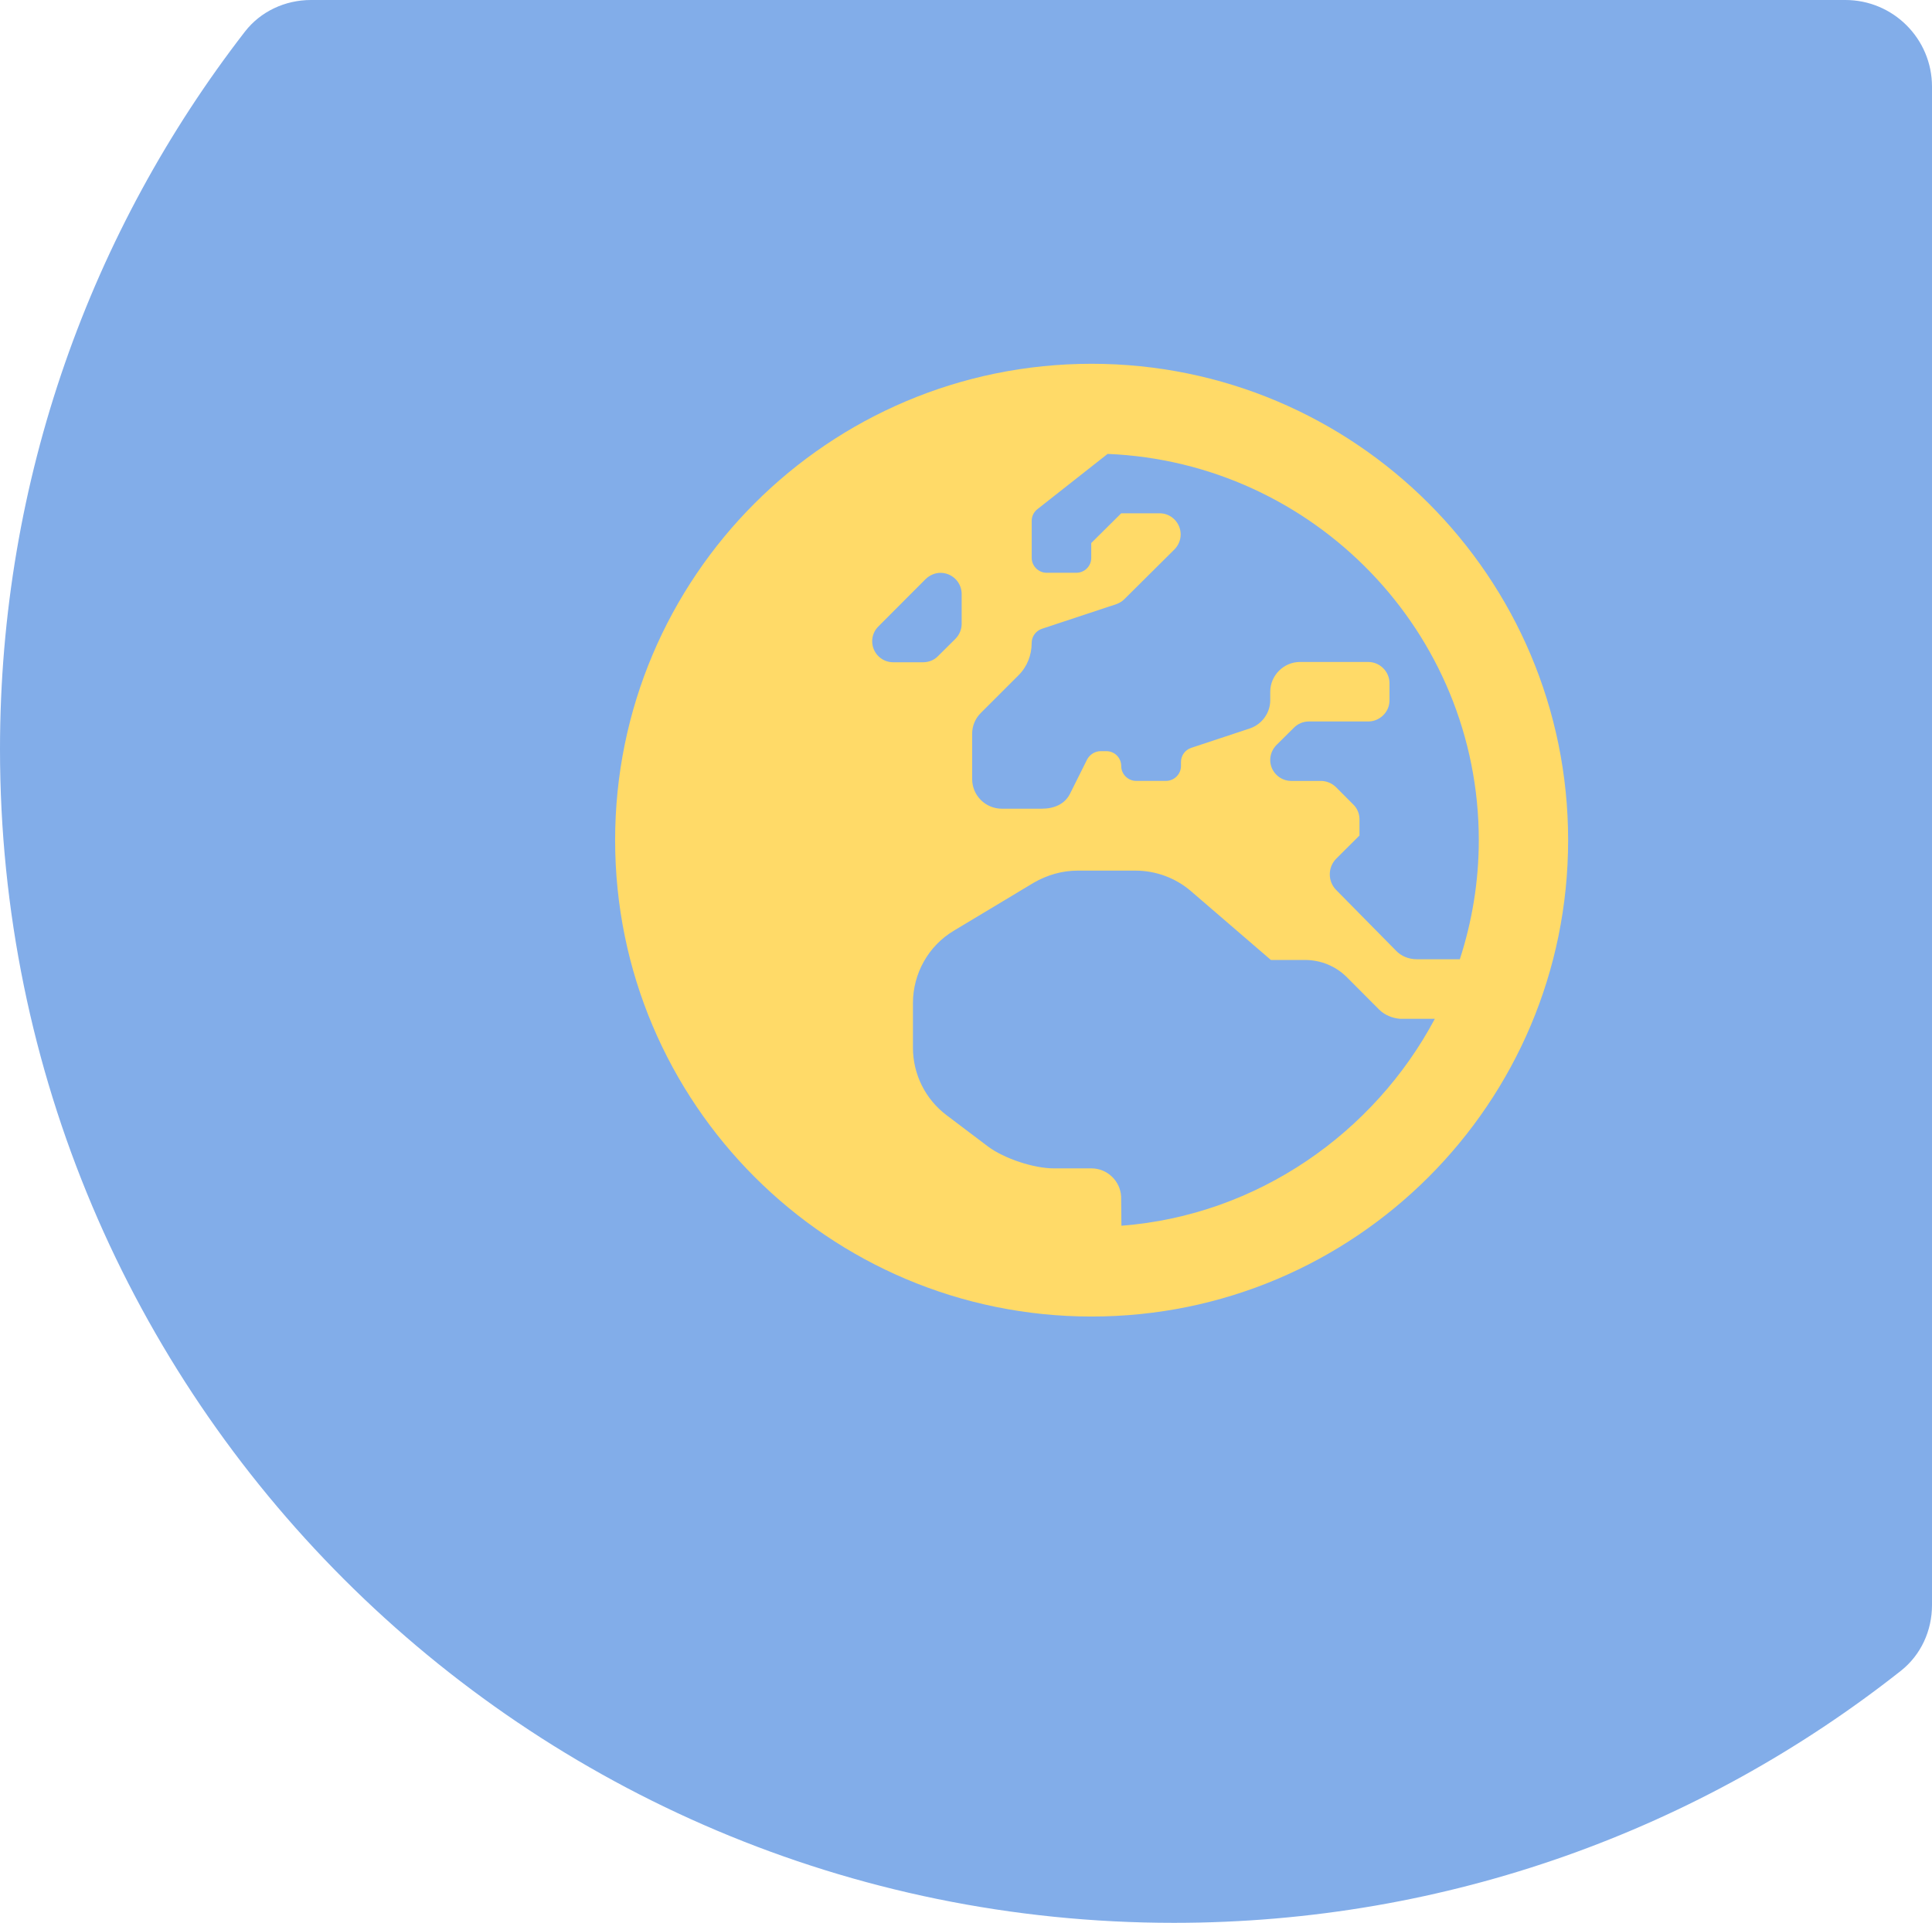
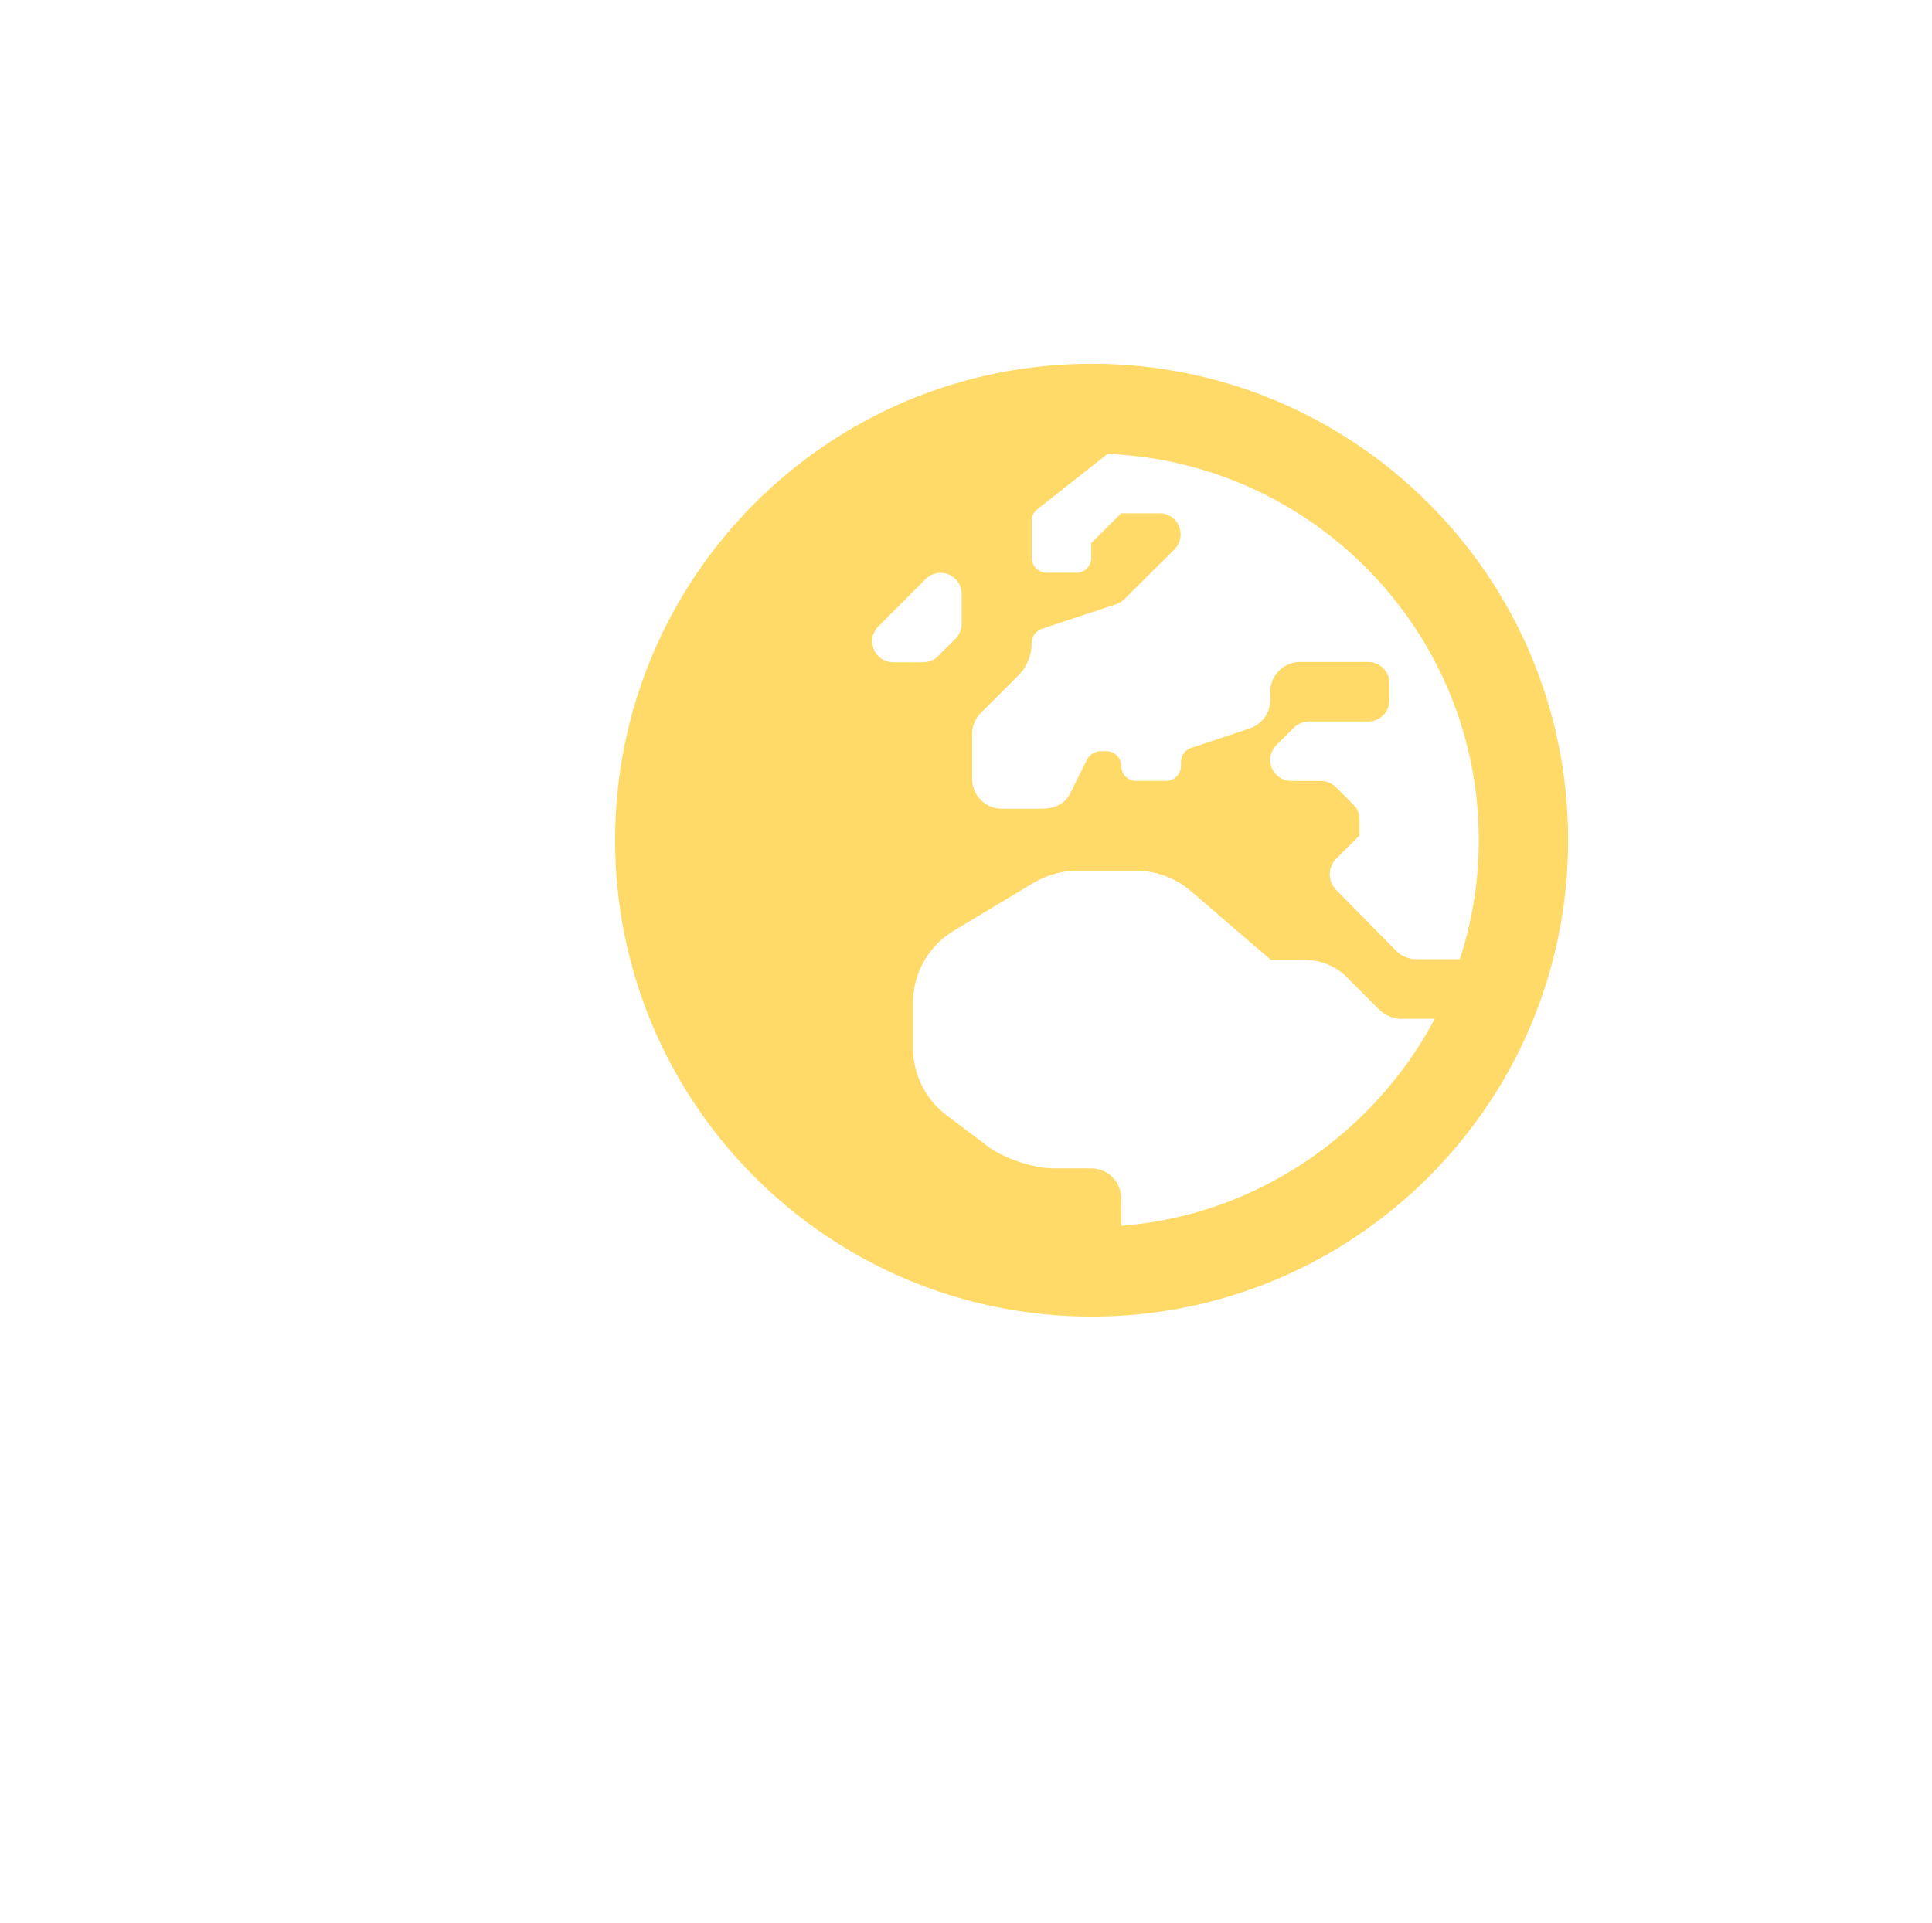
<svg xmlns="http://www.w3.org/2000/svg" width="223" height="222" viewBox="0 0 223 222" fill="none">
-   <path fill-rule="evenodd" clip-rule="evenodd" d="M28.262 3.663C30.081 1.311 32.918 0 35.893 0H213C218.523 0 223 4.477 223 10V185.327C223 188.268 221.719 191.076 219.411 192.899C196.334 211.123 167.187 222 135.5 222C60.665 222 0 161.335 0 86.5C0 55.302 10.543 26.567 28.262 3.663Z" fill="#82ADE9" />
  <path d="M126 42C95.621 42 71 66.621 71 97C71 127.379 95.621 152 126 152C156.378 152 181 127.379 181 97C181 66.621 156.378 42 126 42ZM170.689 97C170.689 101.8 169.908 106.415 168.5 110.75H163.547C162.612 110.75 161.728 110.401 161.105 109.731L154.208 102.732C153.247 101.74 153.247 100.13 154.233 99.137L156.917 96.463V94.612C156.917 93.969 156.683 93.352 156.213 92.896L154.211 90.885C153.742 90.43 153.119 90.161 152.466 90.161H149.034C147.707 90.161 146.614 89.062 146.614 87.749C146.614 87.105 146.874 86.488 147.318 86.032L149.346 84.021C149.789 83.566 150.413 83.297 151.065 83.297H157.933C159.26 83.297 160.379 82.198 160.379 80.885V78.867C160.379 77.526 159.257 76.427 157.933 76.427H150.05C148.176 76.427 146.618 77.982 146.618 79.86V80.825C146.618 82.3 145.679 83.613 144.275 84.097L137.484 86.348C136.78 86.59 136.314 87.234 136.314 87.985V88.441C136.314 89.379 135.533 90.157 134.595 90.157H131.133C130.198 90.157 129.417 89.379 129.417 88.441C129.417 87.501 128.662 86.725 127.701 86.725H127.049C126.4 86.725 125.802 87.1 125.49 87.663L123.485 91.684C122.883 92.832 121.703 93.369 120.221 93.369H115.645C113.746 93.369 112.21 91.84 112.21 89.936V84.711C112.21 83.799 112.576 82.94 113.225 82.298L117.545 77.98C118.546 76.998 119.081 75.645 119.081 74.227C119.081 73.502 119.55 72.832 120.28 72.59L128.864 69.748C129.227 69.613 129.542 69.426 129.799 69.157L135.574 63.419C136.017 62.963 136.278 62.346 136.278 61.703C136.278 60.362 135.185 59.262 133.858 59.262H129.417L125.956 62.696V64.412C125.956 65.35 125.204 66.128 124.24 66.128H120.801C119.866 66.128 119.085 65.35 119.085 64.412V60.12C119.085 59.584 119.345 59.074 119.785 58.752L127.844 52.406C151.63 53.385 170.689 72.98 170.689 97ZM100.671 74.033C100.671 73.388 100.931 72.771 101.397 72.314L106.834 66.862C107.304 66.405 107.931 66.137 108.554 66.137C109.907 66.137 111 67.238 111 68.582V72.019C111 72.664 110.739 73.281 110.296 73.738L108.268 75.752C107.824 76.225 107.179 76.461 106.534 76.461H103.098C101.745 76.461 100.671 75.365 100.671 74.033ZM129.439 141.516L129.406 138.14C129.428 138.139 129.384 138.141 129.406 138.14C129.304 136.35 127.811 134.894 125.982 134.894H121.637C119.319 134.894 115.913 133.766 114.039 132.37L109.284 128.775C106.816 126.928 105.375 124.027 105.375 120.955V115.825C105.375 112.387 107.172 109.19 110.109 107.446L119.319 101.913C120.856 101.027 122.597 100.517 124.368 100.517H131.053C133.396 100.517 135.658 101.349 137.429 102.855L146.691 110.832H150.618C152.466 110.832 154.208 111.557 155.484 112.846L159.205 116.58C159.84 117.195 160.676 117.539 161.578 117.625H165.615C158.633 130.752 145.166 140.312 129.439 141.516Z" fill="#FFDA68" />
</svg>